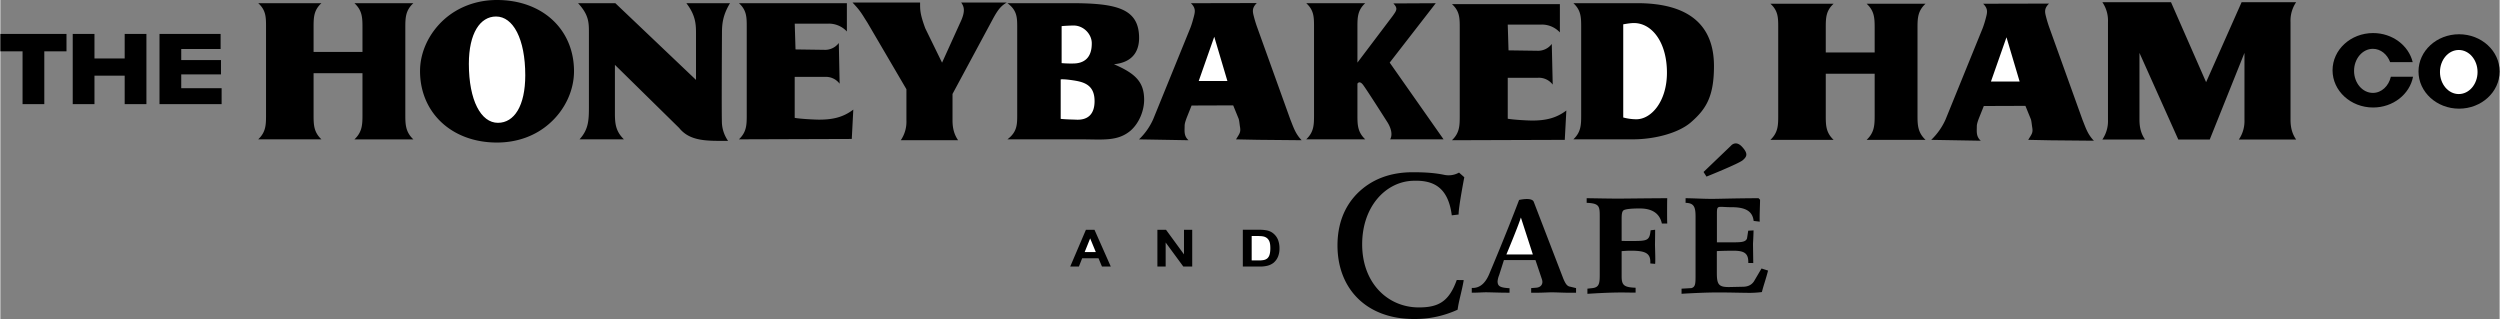
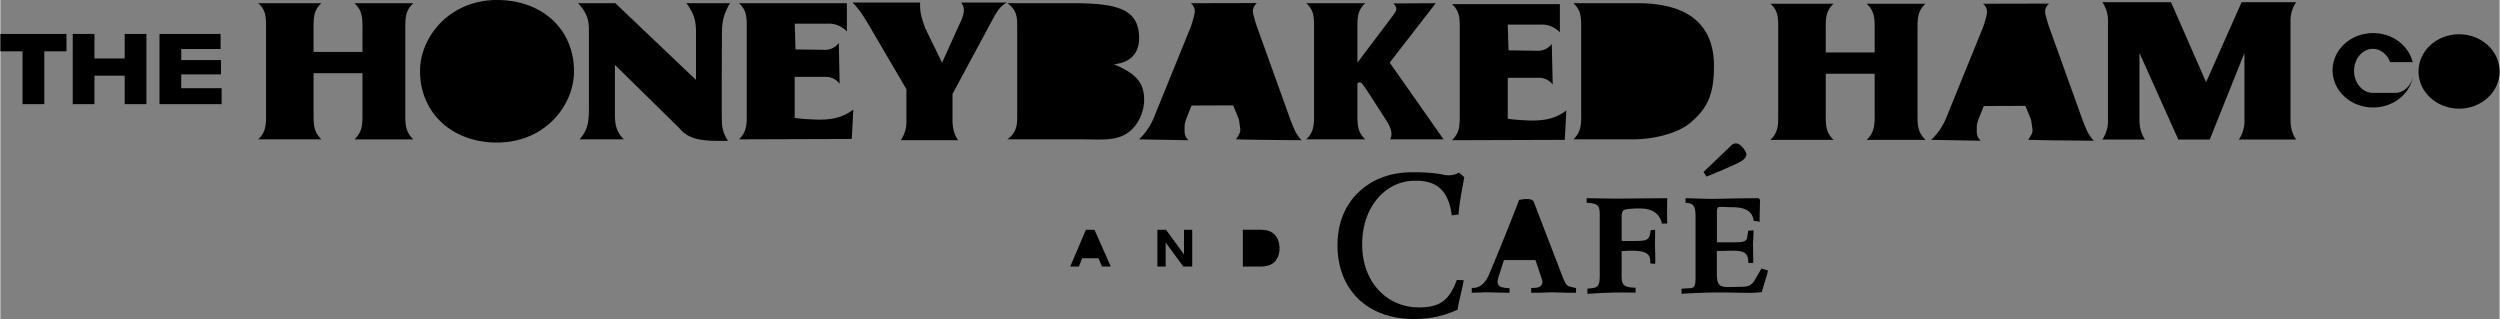
<svg xmlns="http://www.w3.org/2000/svg" width="2500" height="319" viewBox="0 0 66.908 8.54">
  <rect x="0" y="0" width="66.908" height="8.54" fill="#808080" stroke="none" />
  <path d="M9.694.726c0-.263-.011-.451-.215-.64h1.577c-.204.188-.215.376-.215.64v2.36c0 .258.011.452.215.645H9.479c.204-.193.215-.387.215-.645V1.96H8.385v1.125c0 .258.006.452.21.645H6.903c.204-.193.209-.387.209-.645V.725c0-.263 0-.451-.209-.64h1.692c-.204.188-.21.376-.21.64v.665h1.309V.726zM13.293 3.816c.543 0 1.037-.178 1.414-.516.419-.371.65-.892.65-1.392C15.357.79 14.514 0 13.293 0c-.537 0-1.032.183-1.408.516-.419.376-.65.887-.65 1.387 0 1.113.849 1.913 2.058 1.913zM15.756 2.816V.86c0-.258-.005-.468-.29-.774h.998l2.159 2.053V.876c0-.247-.021-.483-.258-.79h1.168c-.199.328-.215.57-.215.807 0 0-.014 2.22 0 2.425a.926.926 0 0 0 .163.453c-.543 0-1.013.024-1.31-.346l-1.719-1.689v1.296c0 .279.021.484.242.699h-1.19c.252-.275.252-.533.252-.915zM22.468 2.241a.461.461 0 0 0-.392-.183h-.811v1.097c.135.027.521.048.655.048.365 0 .645-.064.914-.269l-.041.786-3.021.01c.204-.193.209-.387.209-.645V.725c0-.263 0-.451-.209-.64h2.89v.758a.657.657 0 0 0-.521-.209h-.875l.021.689.766.011a.46.46 0 0 0 .393-.183l.022 1.09zM26.96 3.73h1.961c.584 0 .985.063 1.335-.232.235-.205.364-.541.364-.826 0-.484-.241-.707-.808-.952.518-.051.715-.373.666-.842-.071-.675-.684-.793-1.826-.793H26.96c.255.188.262.376.262.64v2.36c0 .258-.007.452-.262.645zM31.872.086c.132.129.113.226.081.35-.03.114-.056.209-.094.307l-.995 2.445a1.706 1.706 0 0 1-.381.543l1.326.023c-.131-.113-.105-.255-.105-.384 0-.064.025-.134.056-.22l.13-.325 1.114-.004.143.351c.019.043.027.156.04.23.024.144-.016.176-.107.329l.59.012 1.167.011c-.169-.172-.222-.355-.303-.554L33.649.739a3.12 3.12 0 0 1-.094-.307c-.032-.124-.051-.22.081-.35l-1.764.004zM37.125 3.26s-.551-.868-.647-.992c-.097-.124-.148-.028-.148-.028v.845c0 .258.005.452.209.645h-1.58c.204-.193.209-.387.209-.645V.725c0-.263 0-.451-.209-.64h1.58c-.204.188-.209.376-.209.64v.951l.947-1.253c.096-.138.148-.196.014-.331l1.136-.006-1.233 1.59 1.442 2.054h-1.43c.112-.194-.081-.47-.081-.47zM42.111 3.73h1.596c.585 0 1.222-.17 1.55-.455.408-.354.618-.692.618-1.507 0-1.107-.685-1.683-2.056-1.683h-1.708c.204.188.209.376.209.64v2.36c0 .258-.005.452-.209.645zM25.684.632c.156-.318.124-.445.038-.564h1.219c-.14.086-.22.158-.381.459l-1.07 1.988v.707c0 .22.049.387.15.532h-1.535a.879.879 0 0 0 .151-.532v-.833L23.216.613l-.075-.118c-.134-.221-.204-.293-.328-.427h1.809v.043c0 .151 0 .274.139.648l.449.919.474-1.046zM60.001.058h1.46a.879.879 0 0 0-.151.532v2.614c0 .221.049.387.151.532h-1.535a.88.88 0 0 0 .151-.532V1.416l-.93 2.32h-.841l-1.04-2.32v1.788c0 .221.049.387.15.532h-1.144a.88.88 0 0 0 .151-.532V.59a.877.877 0 0 0-.151-.532h1.838l.94 2.142.951-2.142zM41.558 2.265a.463.463 0 0 0-.393-.183h-.811v1.096c.135.027.521.049.655.049.365 0 .645-.065.914-.269l-.042.786-3.021.01c.204-.193.209-.387.209-.645V.75c0-.263 0-.452-.209-.64h2.89v.758a.657.657 0 0 0-.521-.209h-.875l.021.689.766.011a.459.459 0 0 0 .392-.183l.025 1.089zM50.177.739c0-.263-.011-.451-.215-.639h1.577c-.204.188-.215.376-.215.639v2.36c0 .258.011.452.215.645h-1.577c.204-.193.215-.387.215-.645V1.974h-1.309v1.125c0 .258.005.452.21.645h-1.692c.204-.193.209-.387.209-.645V.739c0-.263 0-.451-.209-.639h1.692c-.205.188-.21.376-.21.639v.665h1.309V.739zM53.081.1c.131.129.113.225.081.349a2.72 2.72 0 0 1-.094.307l-.994 2.445a1.73 1.73 0 0 1-.383.543l1.327.023c-.131-.113-.106-.255-.106-.384 0-.064.025-.134.057-.22l.13-.325 1.114-.004.143.351c.019.043.027.156.04.23.024.144-.016.176-.108.329l.591.012 1.167.011c-.169-.172-.222-.355-.303-.554L54.858.752a3.12 3.12 0 0 1-.094-.307c-.033-.124-.051-.22.081-.349L53.081.1zM37.839 8.54c-1.265 0-2.043-.808-2.043-1.97 0-.562.179-1.031.521-1.381.377-.382.878-.578 1.493-.578.283 0 .571.012.849.071a.566.566 0 0 0 .391-.062l.141.125s-.157.812-.152.998l-.183.022c-.102-.801-.544-.946-1.05-.925-.724.03-1.349.692-1.349 1.702 0 1.037.687 1.688 1.516 1.688.521 0 .807-.15 1.016-.734l.187.003c-.05.3-.134.557-.164.792a2.733 2.733 0 0 1-1.173.249zM39.391 7.836c.164 0 .289-.011.38-.011.11 0 .372.011.559.011h.072v-.12c-.236-.015-.32-.043-.32-.185a.59.59 0 0 1 .042-.167l.128-.402h.844l.167.497a.292.292 0 0 1 .019.087c0 .087-.061.148-.164.156l-.137.011v.124h.119c.19 0 .331-.011.426-.011.141 0 .297.011.472.011h.185v-.124l-.152-.037c-.092-.011-.133-.087-.187-.21L41.049 5.4c-.054-.127-.391-.047-.391-.047-.344.906-.781 1.938-.781 1.938-.088.229-.224.418-.464.418h-.022v.127zM42.486 7.728l.137-.015c.175-.021.194-.123.194-.348V5.792c0-.272-.011-.348-.35-.362v-.124c.244.003.593.011.844.011.179 0 .617-.007 1.313-.011-.004.083-.004.3-.004.391 0 .094 0 .188.004.287h-.144c-.04-.187-.168-.403-.59-.403-.198 0-.335.011-.411.037-.065.021-.076.102-.076.246v.585c.061.003.137.003.228.003.46 0 .517 0 .548-.287l.121-.014c0 .221-.004.352-.004.391 0 .058.008.271.008.391 0 .04 0 .083-.004.131l-.129-.011v-.044c0-.239-.152-.297-.518-.297-.106 0-.106.003-.25.011v.675c0 .236.062.294.374.305v.131c-.125 0-.271-.004-.377-.004-.316 0-.685.021-.913.036v-.138zM45.008 7.728l.263-.015c.11-.032.111-.123.111-.348V5.792c0-.272-.056-.355-.267-.362v-.124c.232.003.468.018.708.018.171 0 .586-.015 1.245-.018l.041.042c0 .127-.017.449-.009.586l-.164-.02v-.01c-.03-.219-.173-.357-.584-.357-.388 0-.398-.074-.398.19v.75h.29c.312 0 .474.012.516-.104l.032-.207.143-.008c-.005.218-.015.327-.015.374l.007.5-.133-.001v-.025c0-.236-.11-.304-.4-.304-.099 0-.328.003-.442.011v.588c0 .309.054.374.324.374l.369-.008c.137 0 .236-.047.301-.145l.202-.344.175.056c-.056.223-.123.405-.165.575a2.75 2.75 0 0 1-.304.021c-.24 0-.533-.011-.868-.011-.327 0-.735.021-.979.036v-.137zM0 .909h1.77v.465h-.594v1.414H.594V1.374H0zM1.937.909h.582v.656h.809V.909h.582v1.879h-.582v-.762h-.809v.762h-.582zM4.26.909h1.636v.403H4.842v.296h1.064v.383H4.842v.371h1.081v.426H4.26zM45.596 4.604l.735-.704s.125-.156.297.031.125.266.016.359-.969.438-.969.438l-.079-.124zM29.291 6.152h-.23l-.42.984h.232l.088-.222h.437l.093.222h.236zM30.975 7.136v-.984h.231l.481.658v-.658h.22v.984h-.238l-.473-.644v.644zM33.262 7.136h.445a.835.835 0 0 0 .209-.021.442.442 0 0 0 .166-.078.424.424 0 0 0 .125-.174.554.554 0 0 0 .036-.209.613.613 0 0 0-.039-.233c-.025-.063-.063-.116-.112-.16s-.107-.074-.176-.091a1.022 1.022 0 0 0-.222-.019h-.432v.985z" />
  <ellipse cx="65.822" cy="1.913" rx="1.086" ry=".996" />
-   <path d="M63.515 2.487c-.278 0-.504-.264-.504-.59 0-.326.226-.59.504-.59.207 0 .385.147.462.357h.604c-.108-.445-.541-.779-1.06-.779-.6 0-1.086.446-1.086.997 0 .55.486.996 1.086.996.536 0 .98-.356 1.069-.824h-.594c-.057.25-.25.433-.481.433z" />
-   <path d="M12.542 1.709c0-.814.299-1.267.728-1.267.458 0 .782.6.782 1.573 0 .82-.295 1.273-.732 1.273-.454 0-.778-.6-.778-1.579z" fill="#fff" />
-   <ellipse cx="65.814" cy="1.928" rx=".503" ry=".59" fill="#fff" />
-   <path d="M28.386 3.182V2.125c.114-.011.353.028.413.039.271.049.494.156.494.543 0 .344-.173.519-.512.496-.054-.003-.268-.005-.395-.021zM28.411 1.69V.7c.094-.011.287-.017.32-.017.275 0 .484.236.487.467.006.404-.212.55-.5.55a2.908 2.908 0 0 1-.307-.01zM32.081 2.169l.416-1.185.352 1.185zM43.446 3.145V.651c.124-.021.237-.04.339-.032.459.037.831.542.831 1.327 0 .769-.421 1.256-.831 1.247a1.393 1.393 0 0 1-.339-.048zM53.29 2.183l.416-1.185.352 1.185zM40.318 6.812s.31-.739.388-.989l.32.989h-.708zM29.028 6.748l.147-.366.151.366zM33.605 6.318c.096 0 .161.003.194.01a.236.236 0 0 1 .109.046.221.221 0 0 1 .067.096c.016.041.023.099.023.175s-.008.137-.023.181a.204.204 0 0 1-.062.095.223.223 0 0 1-.095.041.772.772 0 0 1-.143.01h-.176v-.654h.106z" fill="#fff" />
+   <path d="M63.515 2.487c-.278 0-.504-.264-.504-.59 0-.326.226-.59.504-.59.207 0 .385.147.462.357h.604c-.108-.445-.541-.779-1.06-.779-.6 0-1.086.446-1.086.997 0 .55.486.996 1.086.996.536 0 .98-.356 1.069-.824c-.057.25-.25.433-.481.433z" />
</svg>